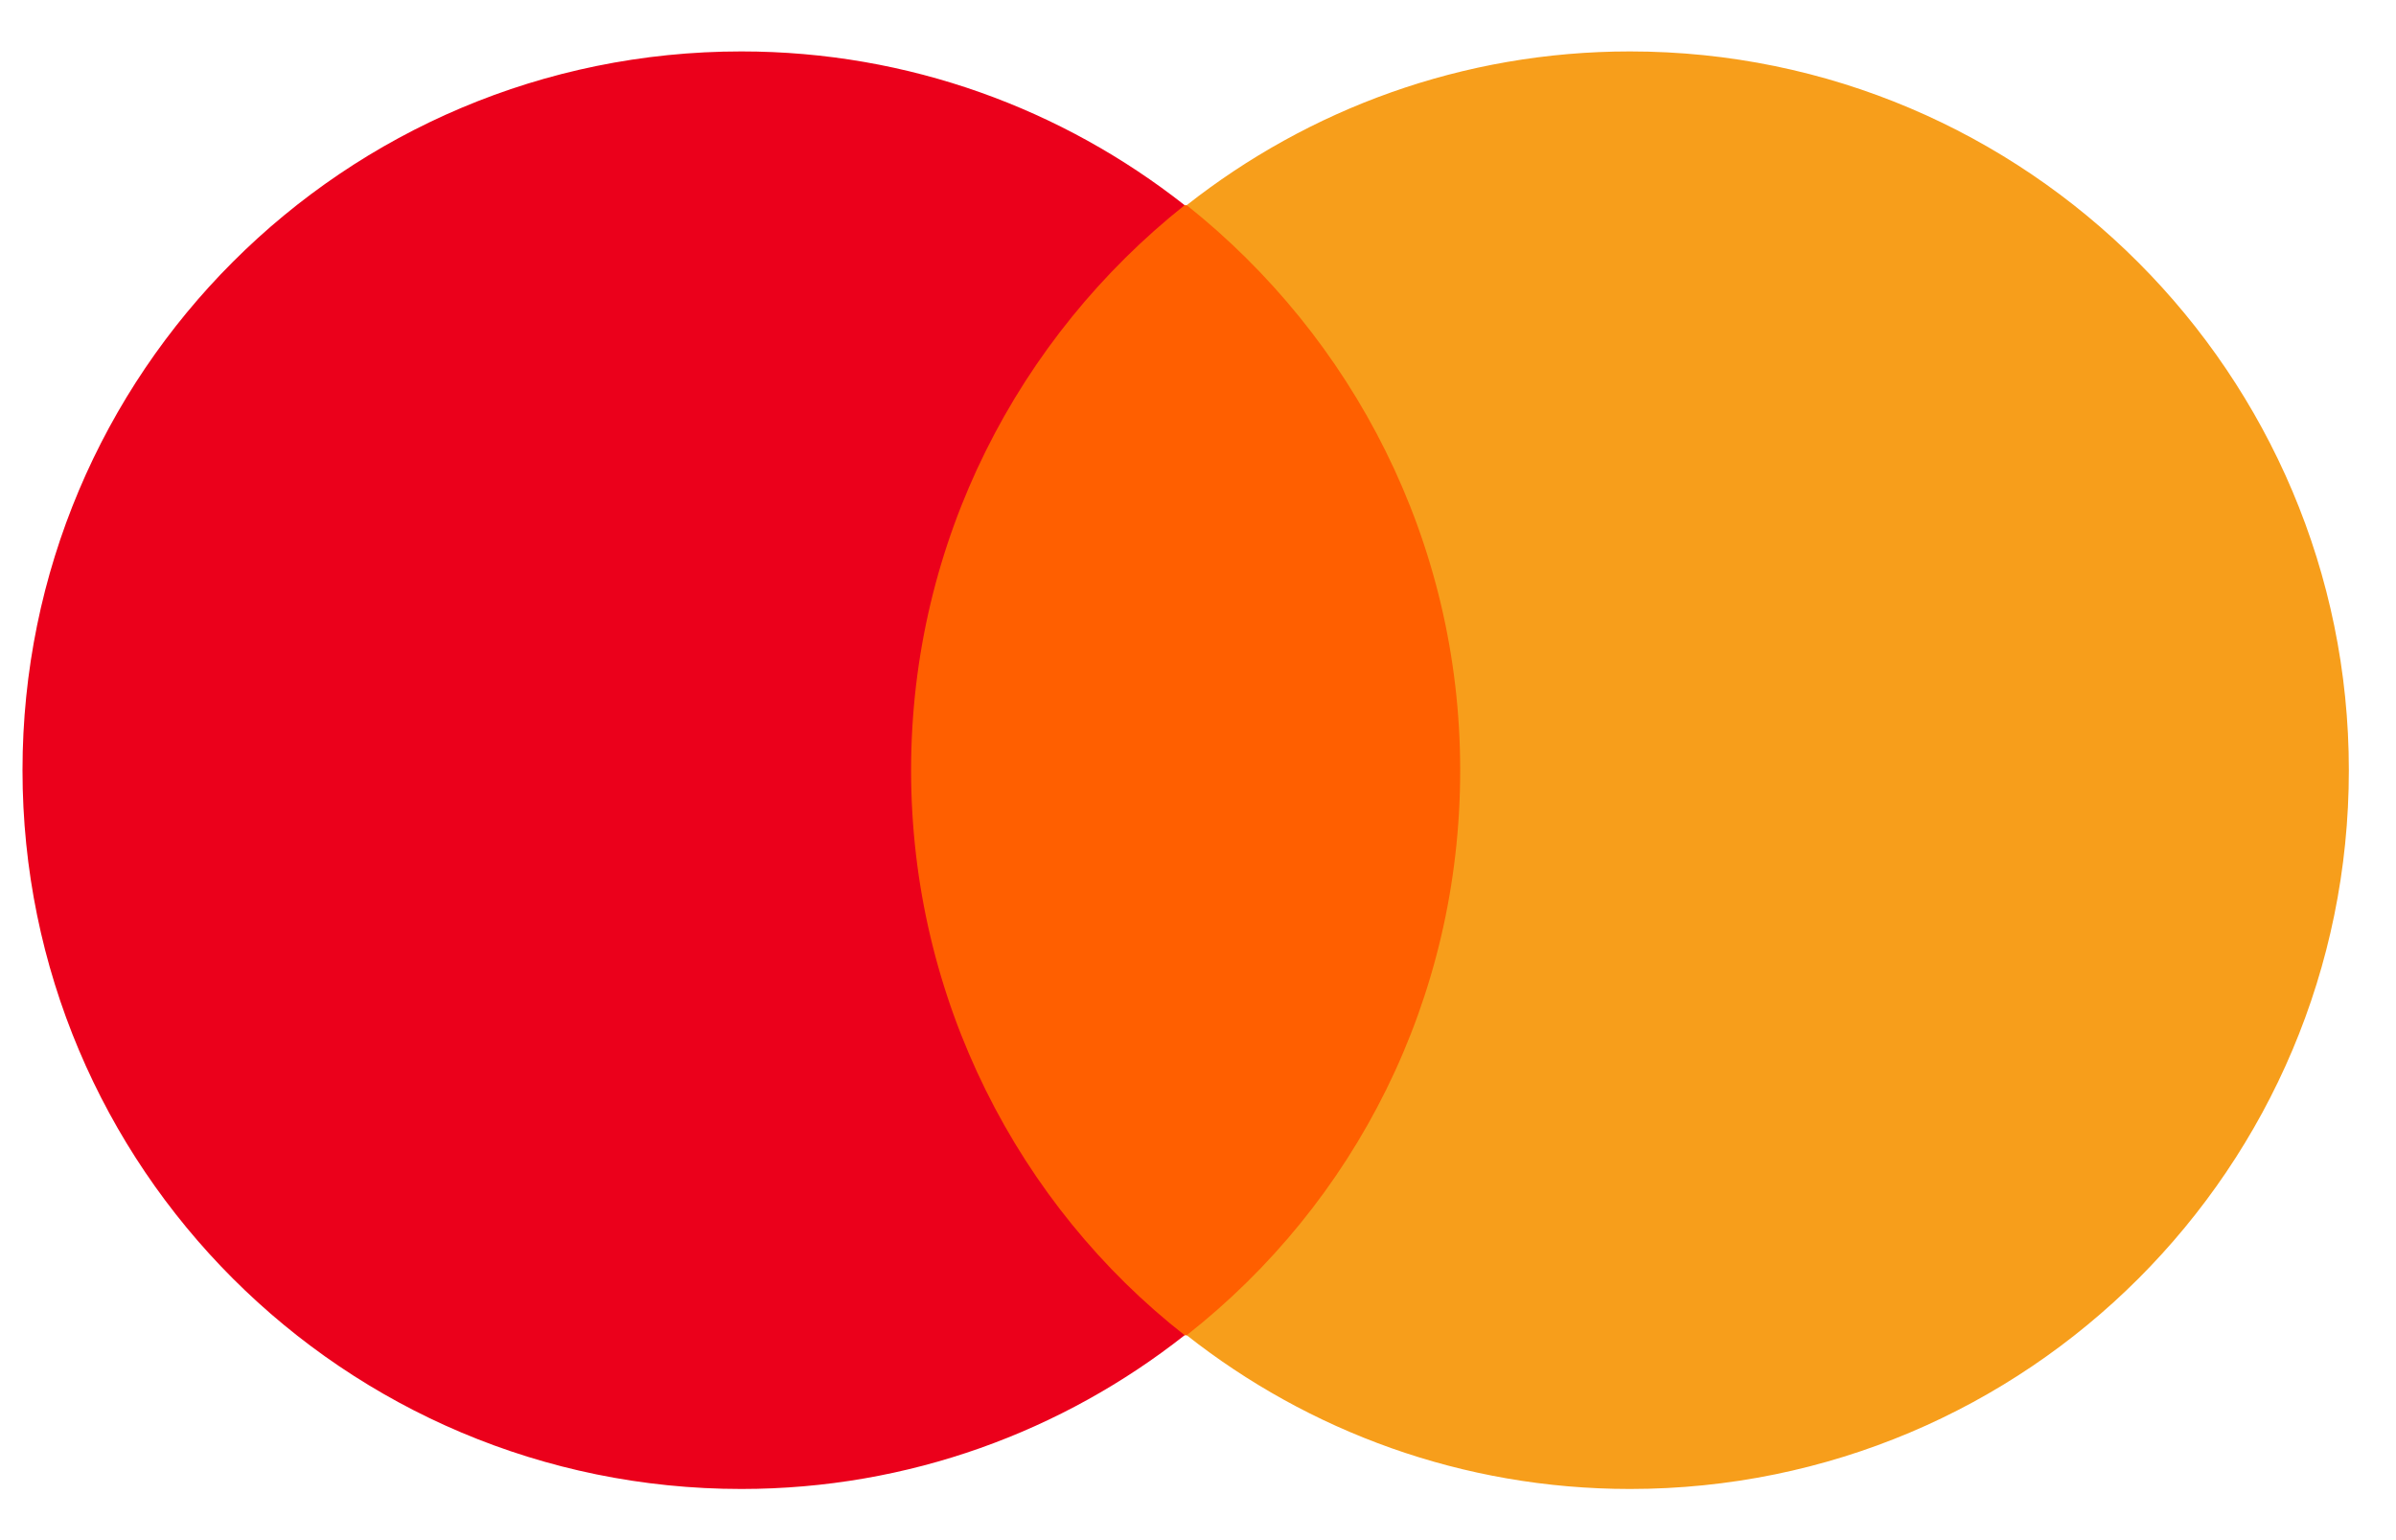
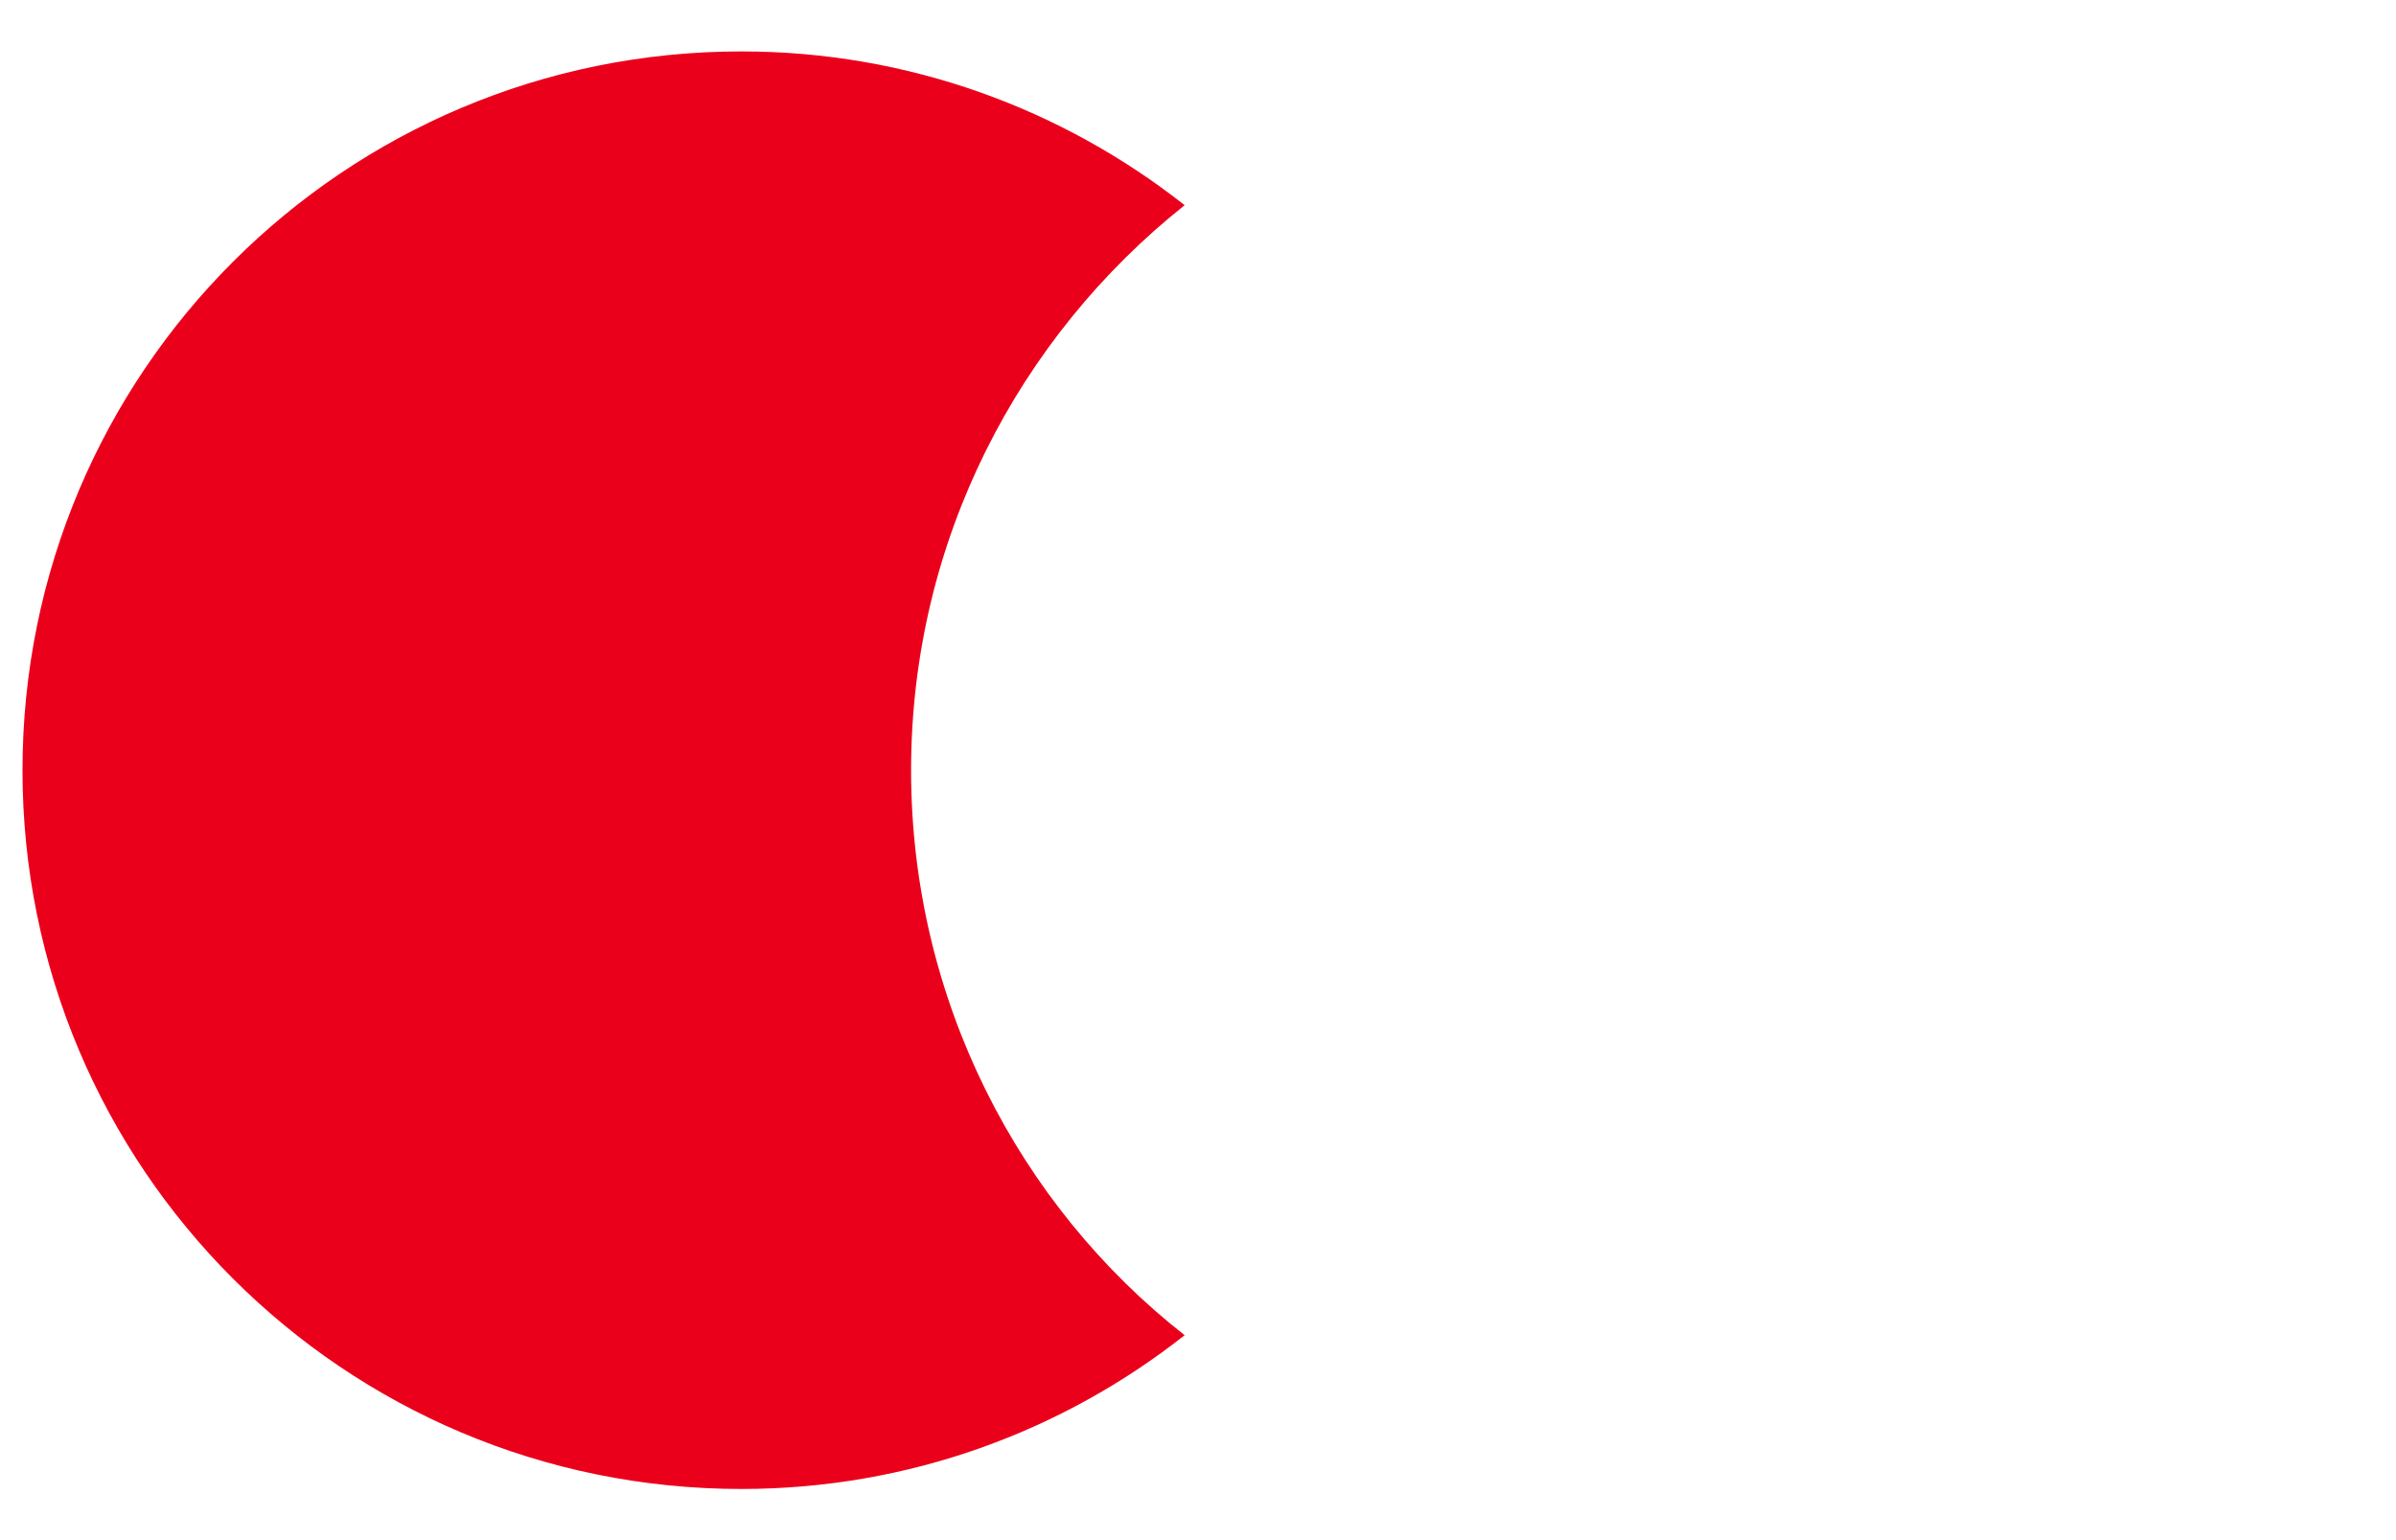
<svg xmlns="http://www.w3.org/2000/svg" width="28" height="18" viewBox="0 0 28 18" fill="none">
-   <path d="M17.531 2.398H10.18V15.606H17.531V2.398Z" fill="#FF5F00" />
  <path d="M10.647 9.002C10.647 6.318 11.908 3.938 13.844 2.398C12.421 1.278 10.624 0.601 8.664 0.601C4.02 0.601 0.263 4.358 0.263 9.002C0.263 13.645 4.02 17.402 8.664 17.402C10.624 17.402 12.421 16.726 13.844 15.605C11.908 14.089 10.647 11.685 10.647 9.002Z" fill="#EB001B" />
-   <path d="M27.449 9.002C27.449 13.645 23.692 17.402 19.048 17.402C17.088 17.402 15.291 16.726 13.868 15.605C15.828 14.065 17.064 11.685 17.064 9.002C17.064 6.318 15.804 3.938 13.868 2.398C15.291 1.278 17.088 0.601 19.048 0.601C23.692 0.601 27.449 4.381 27.449 9.002Z" fill="#F79E1B" />
</svg>